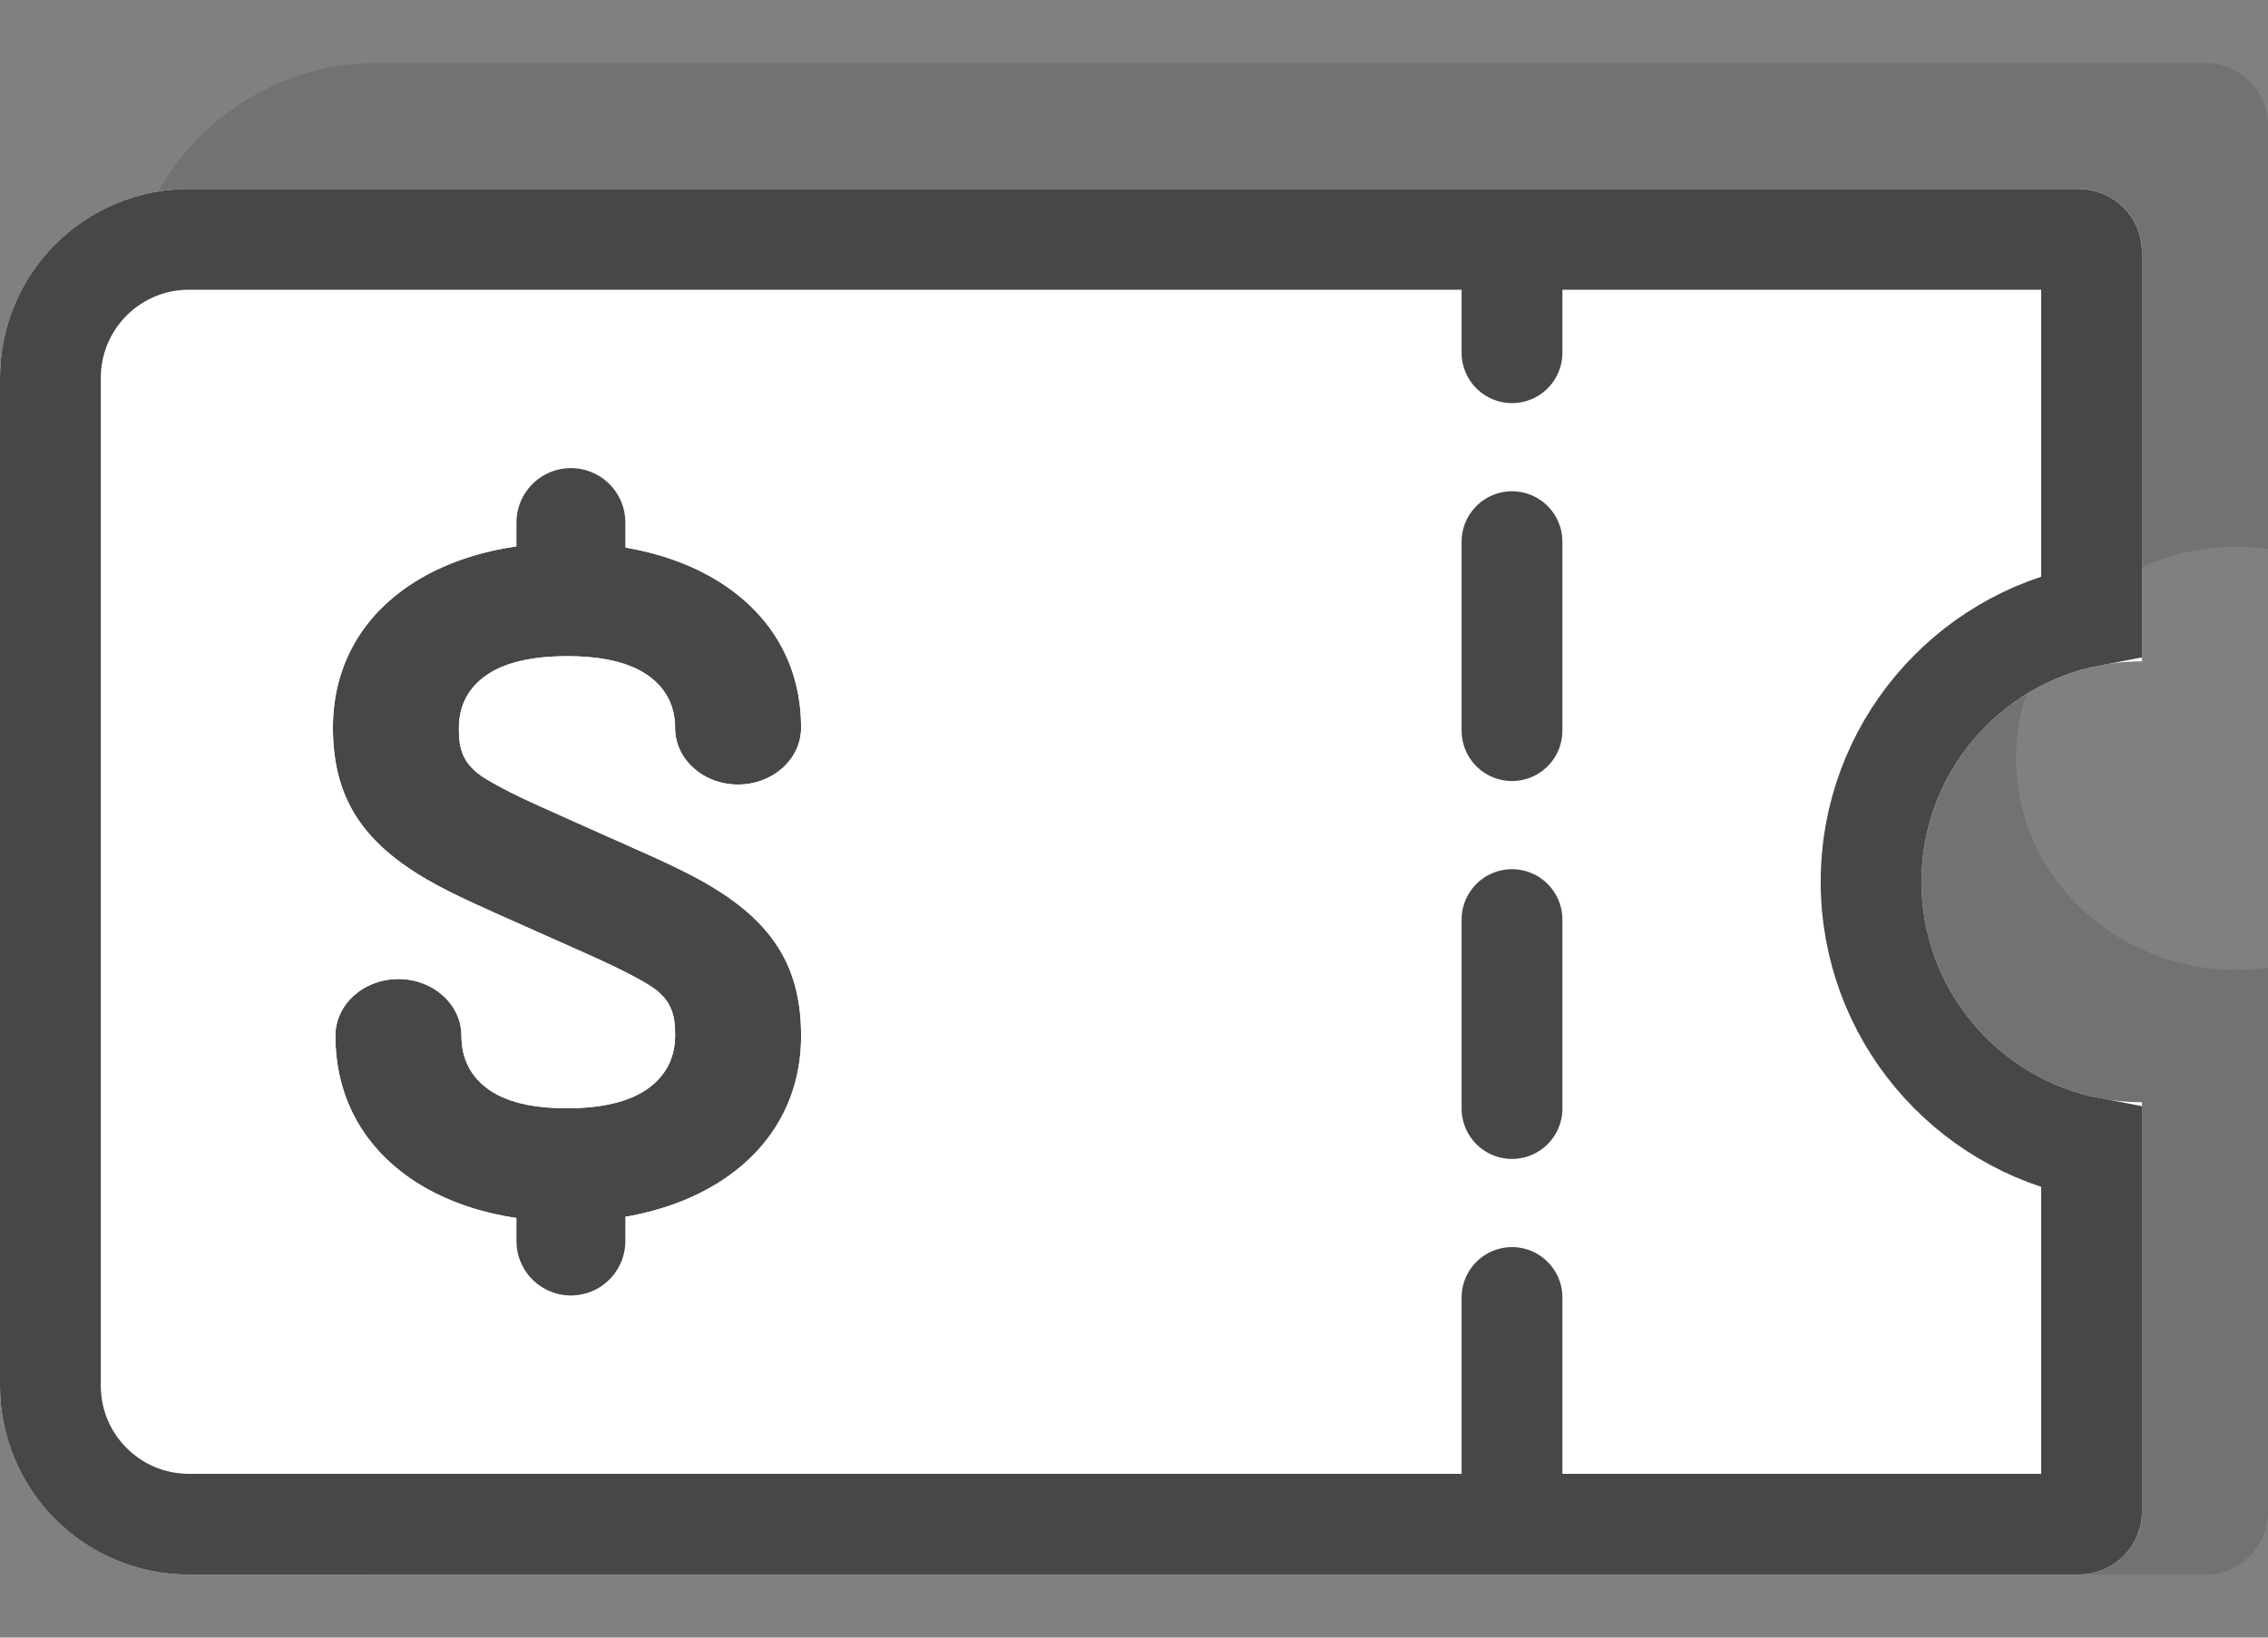
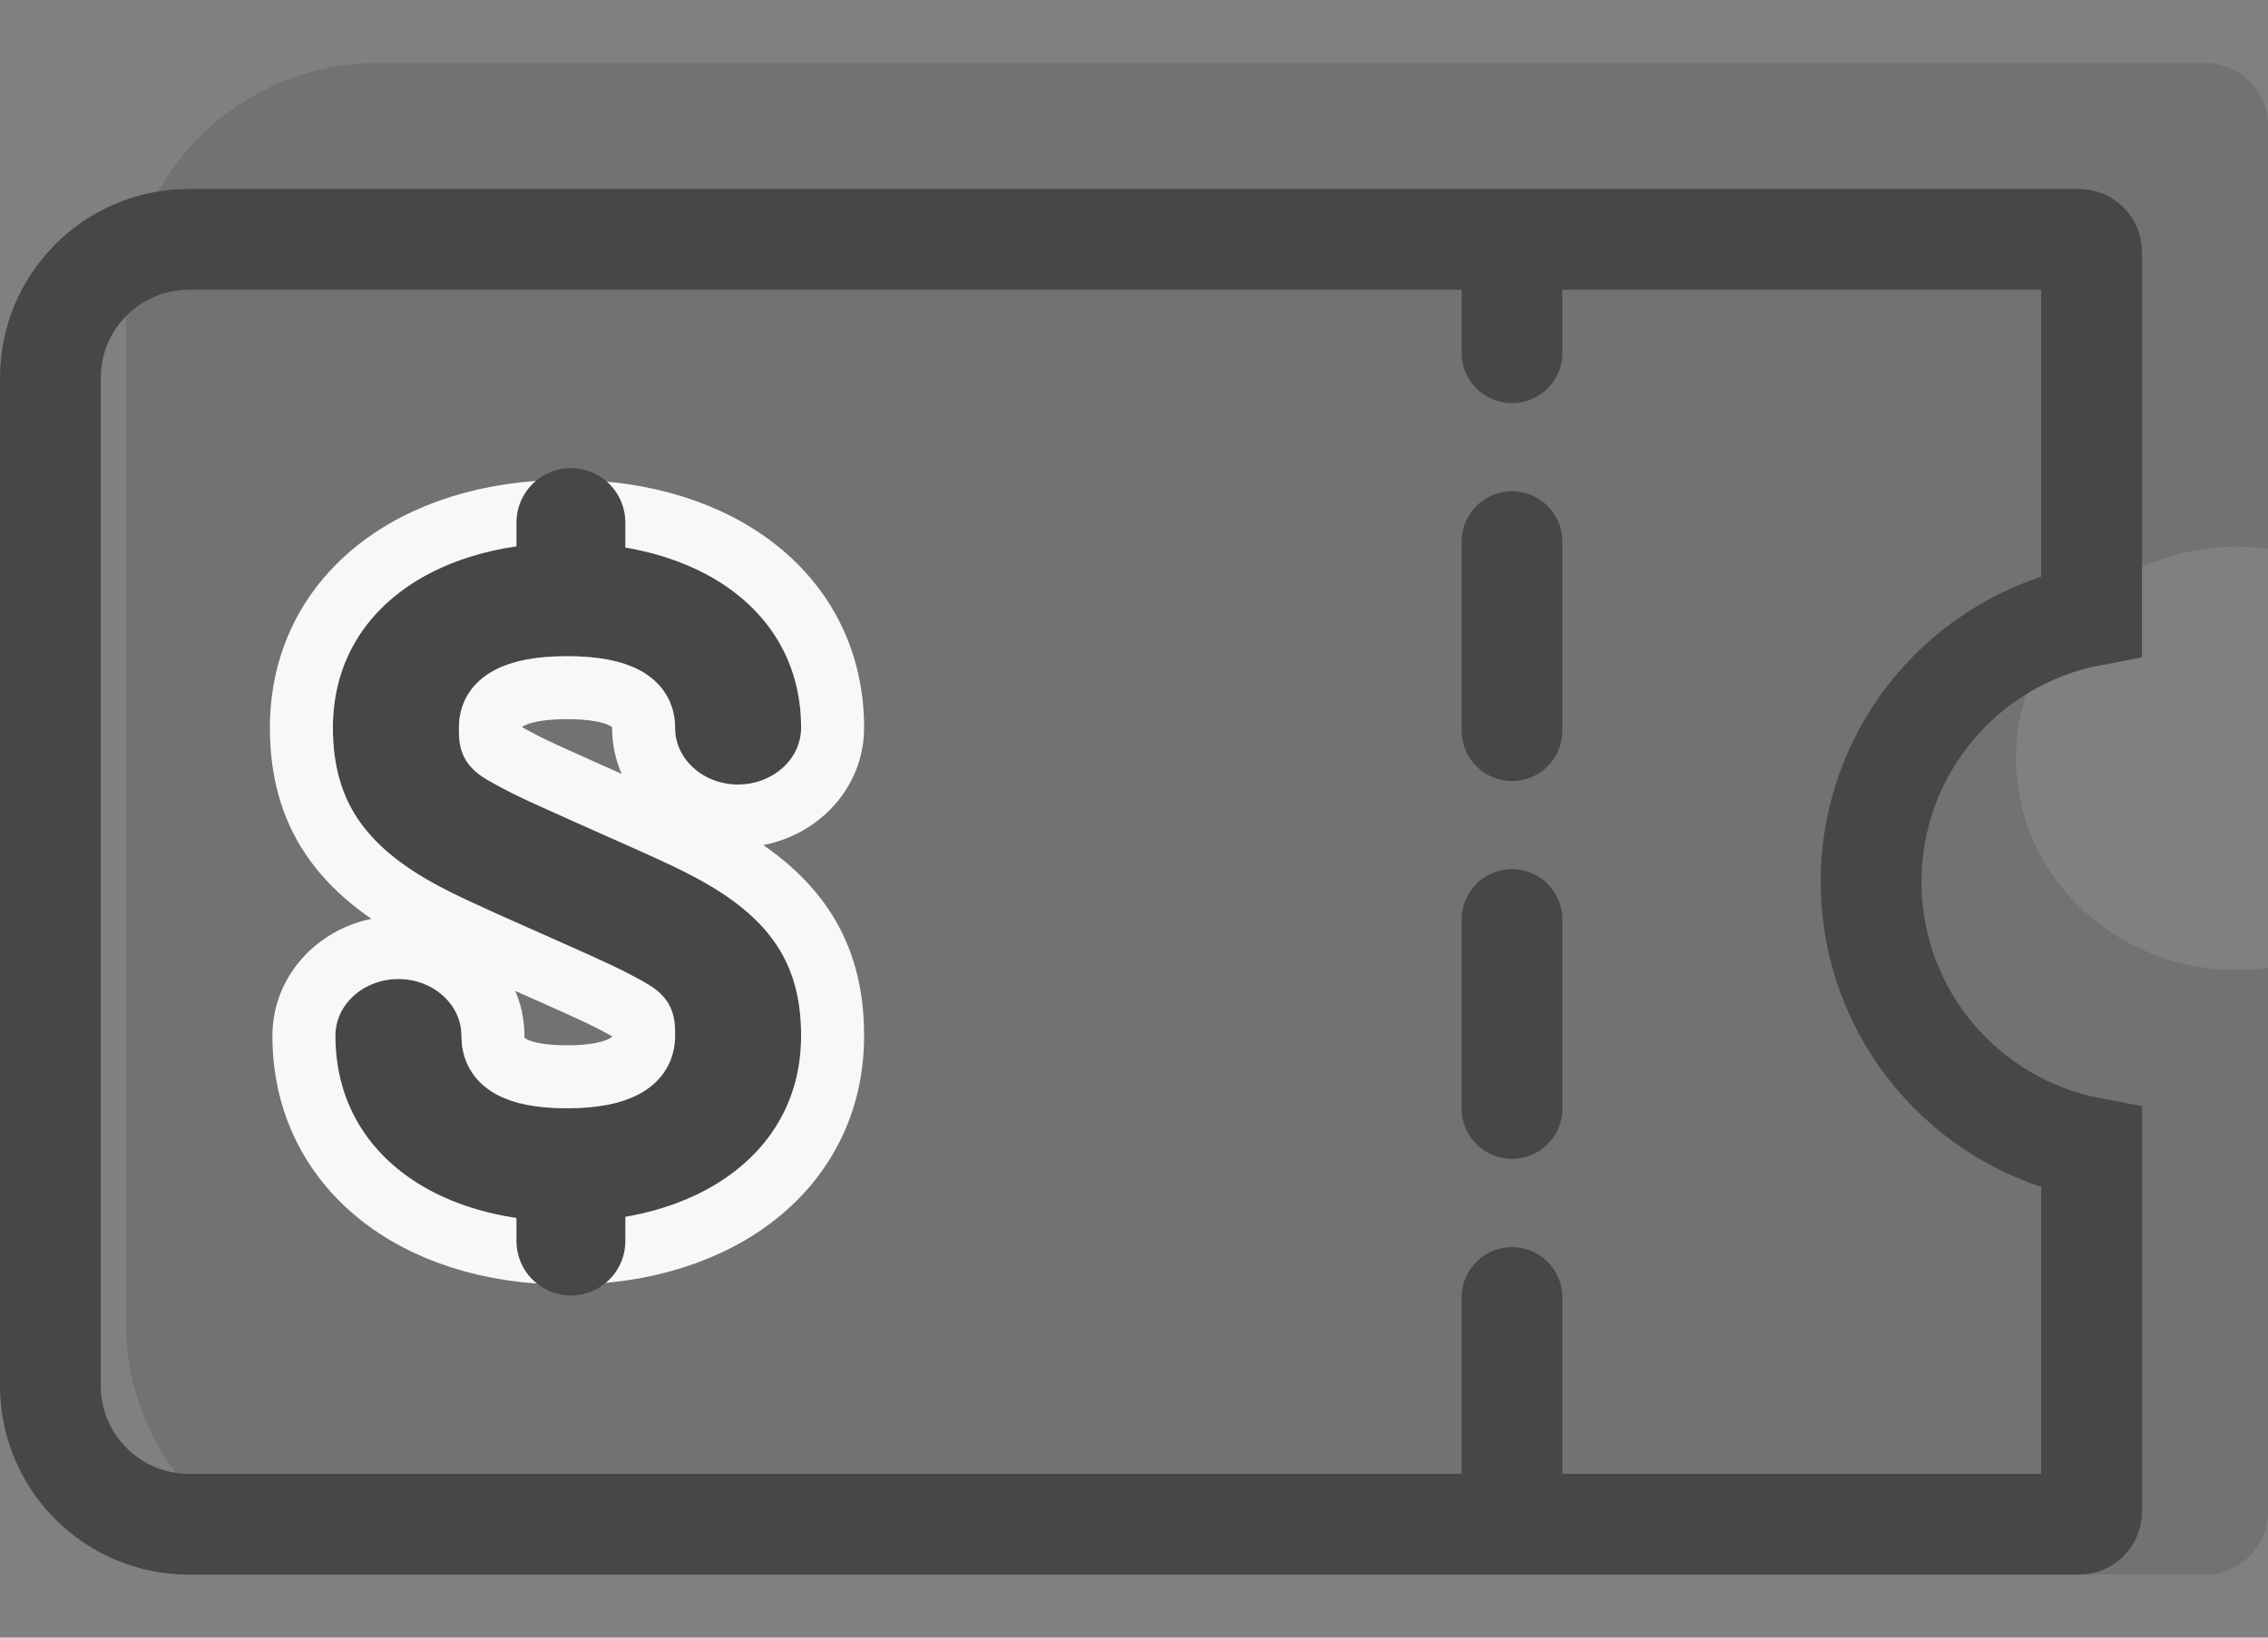
<svg xmlns="http://www.w3.org/2000/svg" xmlns:xlink="http://www.w3.org/1999/xlink" width="18px" height="13px" viewBox="0 0 18 13" version="1.1">
  <rect x="0" y="0" width="18" height="13" fill="#808080" stroke="none" />
  <title>icon_coupon@3x</title>
  <desc>Created with Sketch.</desc>
  <defs>
-     <path d="M17,3.75 L17,0.5 C17,0.224 16.776,7.27674543e-15 16.5,7.32747196e-15 L1.5,7.32747196e-15 L1.5,7.10542736e-15 C0.672,7.25760695e-15 1.43314463e-14,0.672 1.44328993e-14,1.5 L1.44328993e-14,1.5 L1.42108547e-14,9.5 C1.43123078e-14,10.328 0.672,11 1.5,11 L16.5,11 C16.776,11 17,10.776 17,10.5 L17,7.25 C16.034,7.25 15.25,6.466 15.25,5.5 C15.25,4.534 16.034,3.75 17,3.75 Z" id="path-1" />
    <path d="M3.838,1.778 C3.838,0.864 3.053,0.302 2,0.302 C0.944,0.302 0.141,0.864 0.142,1.779 C0.142,2.371 0.411,2.734 0.993,3.041 C1.096,3.095 1.208,3.149 1.361,3.218 C1.426,3.247 1.703,3.37 1.777,3.403 C1.854,3.438 2.13,3.56 2.19,3.588 C2.325,3.649 2.421,3.694 2.501,3.737 C2.796,3.892 2.858,3.975 2.858,4.223 C2.858,4.58 2.554,4.791 1.999,4.791 C1.445,4.791 1.142,4.58 1.142,4.222 C1.143,3.974 0.919,3.772 0.643,3.772 C0.367,3.772 0.143,3.973 0.142,4.222 C0.141,5.136 0.941,5.691 1.999,5.691 C3.057,5.691 3.857,5.137 3.858,4.223 C3.857,3.629 3.588,3.267 3.007,2.96 C2.904,2.906 2.792,2.852 2.639,2.783 C2.574,2.754 2.298,2.631 2.224,2.598 C2.147,2.563 1.871,2.441 1.809,2.413 C1.674,2.352 1.579,2.306 1.499,2.264 C1.204,2.109 1.142,2.026 1.142,1.778 C1.142,1.417 1.449,1.202 2,1.202 C2.544,1.202 2.838,1.412 2.838,1.778 C2.838,2.027 3.062,2.228 3.338,2.228 C3.614,2.228 3.838,2.027 3.838,1.778 Z" id="path-2" />
  </defs>
  <g id="Symbols" stroke="none" stroke-width="1" fill="none" fill-rule="evenodd">
    <g id="coupon-disable" transform="translate(-11, -17)">
      <g id="Group-6-Copy-9">
        <g id="icon_coupon" transform="translate(10, 17)">
          <g id="icon_coupon_min">
            <g id="icon_coupon" transform="translate(10, 6.5) scale(1, -1) rotate(-360) translate(-10, -6.5) translate(1, 0.5)">
              <path d="M18,4.817 L18,0.5 C18,0.224 17.776,7.05470083e-15 17.5,7.10542736e-15 L3,7.10542736e-15 L3,7.10542736e-15 C1.895,7.30833348e-15 1,0.895 1,2 L1,2 L1,10 C1,11.105 1.895,12 3,12 L17.5,12 C17.776,12 18,11.776 18,11.5 L18,8.143 C17.918,8.154 17.835,8.16 17.75,8.16 C16.784,8.16 16,7.408 16,6.48 C16,5.552 16.784,4.8 17.75,4.8 C17.835,4.8 17.918,4.806 18,4.817 Z" id="Combined-Shape-Copy" fill-opacity="0.11" fill="#000000" />
              <g id="Combined-Shape">
                <use fill="#FFFFFF" fill-rule="evenodd" xlink:href="#path-1" />
                <path stroke="#474747" stroke-width="0.8" d="M16.6,3.387 L16.6,0.5 C16.6,0.445 16.555,0.4 16.5,0.4 L1.5,0.4 C0.892,0.4 0.4,0.892 0.4,1.5 L0.4,9.5 C0.4,10.108 0.892,10.6 1.5,10.6 L16.5,10.6 C16.555,10.6 16.6,10.555 16.6,10.5 L16.6,7.613 C15.604,7.425 14.85,6.551 14.85,5.5 C14.85,4.449 15.604,3.575 16.6,3.387 Z" />
              </g>
              <g id="Group-3" transform="translate(4.5, 5.5) scale(-1, 1) translate(-4.5, -5.5) translate(2.5, 2.5)">
                <g id="Stroke-5" fill-rule="nonzero">
                  <use fill="#474747" fill-rule="evenodd" xlink:href="#path-2" />
-                   <path stroke-opacity="0.95" stroke="#FFFFFF" stroke-width="0.5" d="M4.088,1.778 C4.088,2.171 3.747,2.478 3.338,2.478 C2.93,2.478 2.588,2.171 2.588,1.778 C2.588,1.57 2.417,1.452 2,1.452 C1.576,1.452 1.392,1.577 1.392,1.778 C1.392,1.923 1.395,1.927 1.615,2.043 C1.689,2.082 1.779,2.125 1.912,2.185 C1.988,2.219 1.988,2.219 2.122,2.279 L2.122,2.279 C2.247,2.334 2.247,2.334 2.327,2.37 C2.404,2.405 2.404,2.405 2.531,2.461 C2.664,2.52 2.664,2.52 2.742,2.556 C2.904,2.629 3.019,2.684 3.123,2.739 C3.797,3.095 4.107,3.544 4.108,4.223 C4.107,5.265 3.218,5.941 1.999,5.941 C0.78,5.941 -0.109,5.264 -0.108,4.221 C-0.107,3.829 0.234,3.522 0.643,3.522 C1.052,3.522 1.393,3.83 1.392,4.223 C1.392,4.42 1.572,4.541 1.999,4.541 C2.427,4.541 2.608,4.42 2.608,4.224 C2.608,4.079 2.604,4.074 2.384,3.958 C2.311,3.919 2.221,3.876 2.087,3.816 C2.012,3.782 2.012,3.782 1.878,3.722 L1.878,3.722 C1.753,3.666 1.753,3.666 1.674,3.631 C1.597,3.596 1.597,3.596 1.469,3.54 L1.469,3.54 C1.337,3.481 1.337,3.481 1.258,3.445 C1.096,3.372 0.981,3.317 0.877,3.262 C0.202,2.906 -0.108,2.457 -0.108,1.779 C-0.109,0.736 0.783,0.052 2,0.052 C3.21,0.052 4.088,0.734 4.088,1.778 Z" />
+                   <path stroke-opacity="0.95" stroke="#FFFFFF" stroke-width="0.5" d="M4.088,1.778 C4.088,2.171 3.747,2.478 3.338,2.478 C2.93,2.478 2.588,2.171 2.588,1.778 C2.588,1.57 2.417,1.452 2,1.452 C1.576,1.452 1.392,1.577 1.392,1.778 C1.392,1.923 1.395,1.927 1.615,2.043 C1.689,2.082 1.779,2.125 1.912,2.185 C1.988,2.219 1.988,2.219 2.122,2.279 L2.122,2.279 C2.247,2.334 2.247,2.334 2.327,2.37 C2.404,2.405 2.404,2.405 2.531,2.461 C2.664,2.52 2.664,2.52 2.742,2.556 C2.904,2.629 3.019,2.684 3.123,2.739 C3.797,3.095 4.107,3.544 4.108,4.223 C4.107,5.265 3.218,5.941 1.999,5.941 C0.78,5.941 -0.109,5.264 -0.108,4.221 C-0.107,3.829 0.234,3.522 0.643,3.522 C1.052,3.522 1.393,3.83 1.392,4.223 C1.392,4.42 1.572,4.541 1.999,4.541 C2.427,4.541 2.608,4.42 2.608,4.224 C2.608,4.079 2.604,4.074 2.384,3.958 C2.311,3.919 2.221,3.876 2.087,3.816 C2.012,3.782 2.012,3.782 1.878,3.722 C1.753,3.666 1.753,3.666 1.674,3.631 C1.597,3.596 1.597,3.596 1.469,3.54 L1.469,3.54 C1.337,3.481 1.337,3.481 1.258,3.445 C1.096,3.372 0.981,3.317 0.877,3.262 C0.202,2.906 -0.108,2.457 -0.108,1.779 C-0.109,0.736 0.783,0.052 2,0.052 C3.21,0.052 4.088,0.734 4.088,1.778 Z" />
                </g>
                <path d="M1.969,0.148 L1.969,0.667" id="Stroke-7" stroke="#474747" stroke-width="0.864" stroke-linecap="round" stroke-linejoin="round" />
                <path d="M1.969,5.333 L1.969,5.852" id="Stroke-9" stroke="#474747" stroke-width="0.864" stroke-linecap="round" stroke-linejoin="round" />
              </g>
              <path d="M12,0.7 L12,10.5" id="Line" stroke="#474747" stroke-width="0.8" stroke-linecap="round" stroke-dasharray="1.5,1.5" />
            </g>
          </g>
        </g>
      </g>
    </g>
  </g>
</svg>